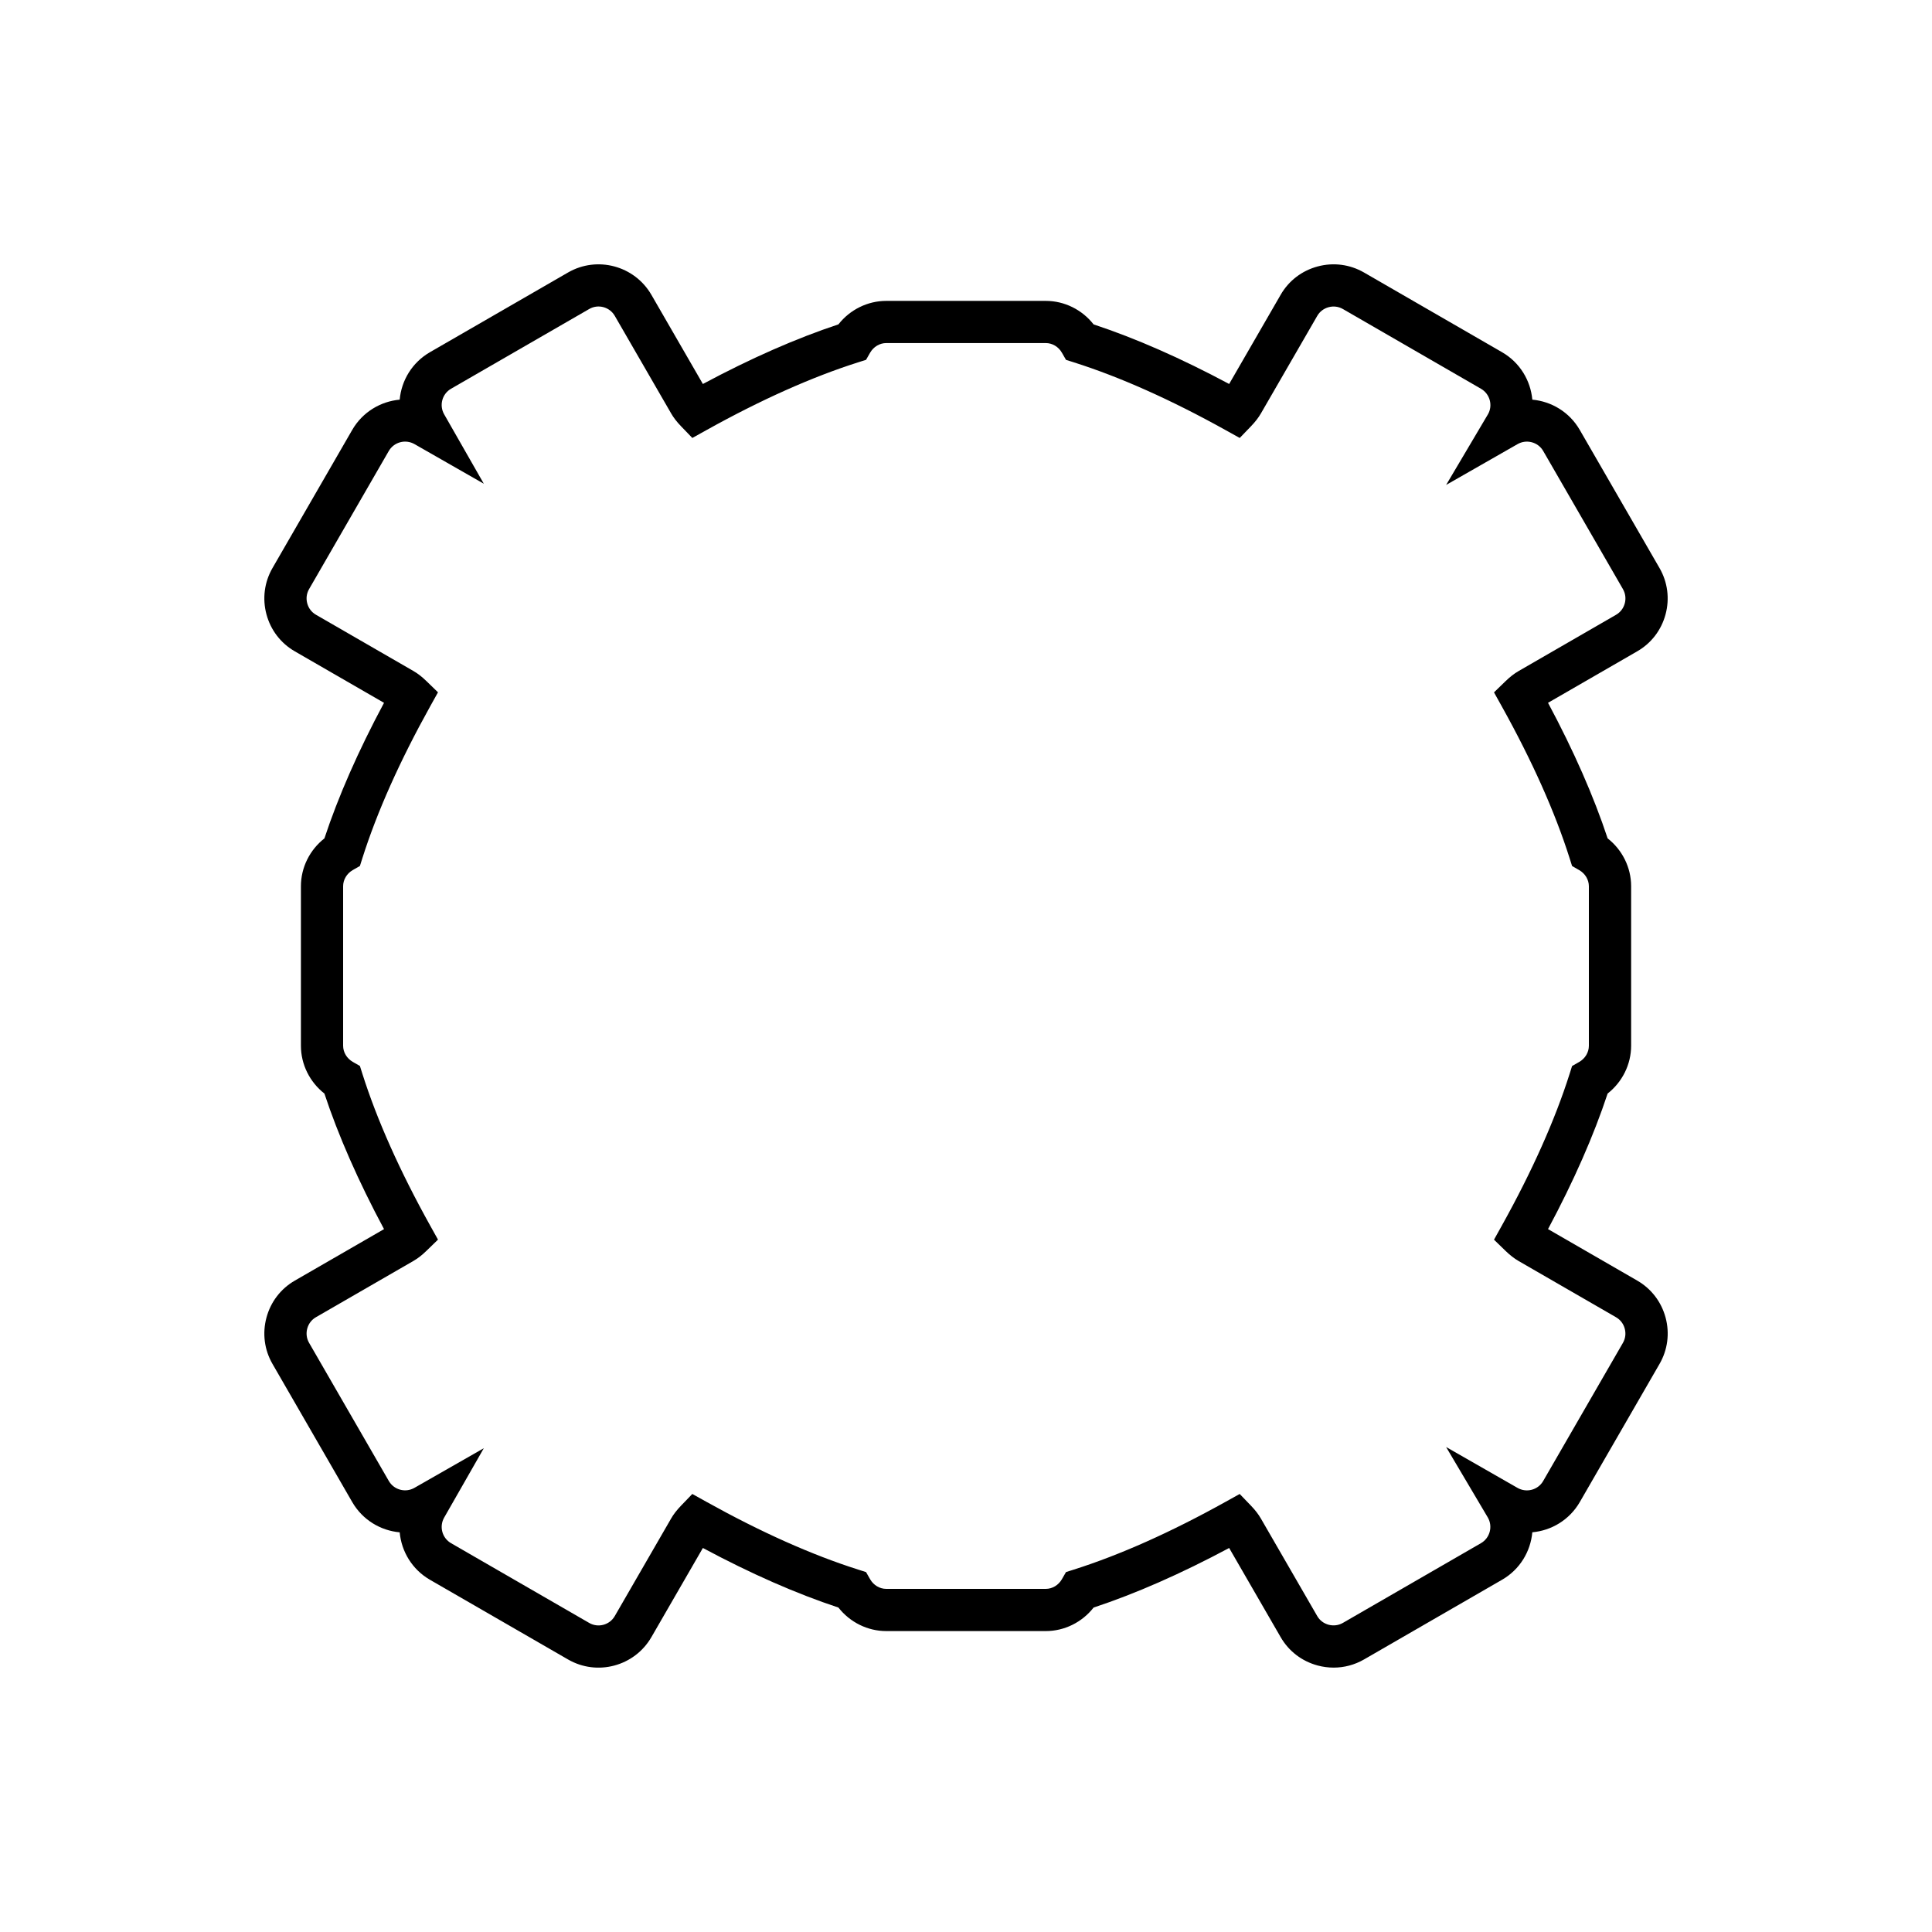
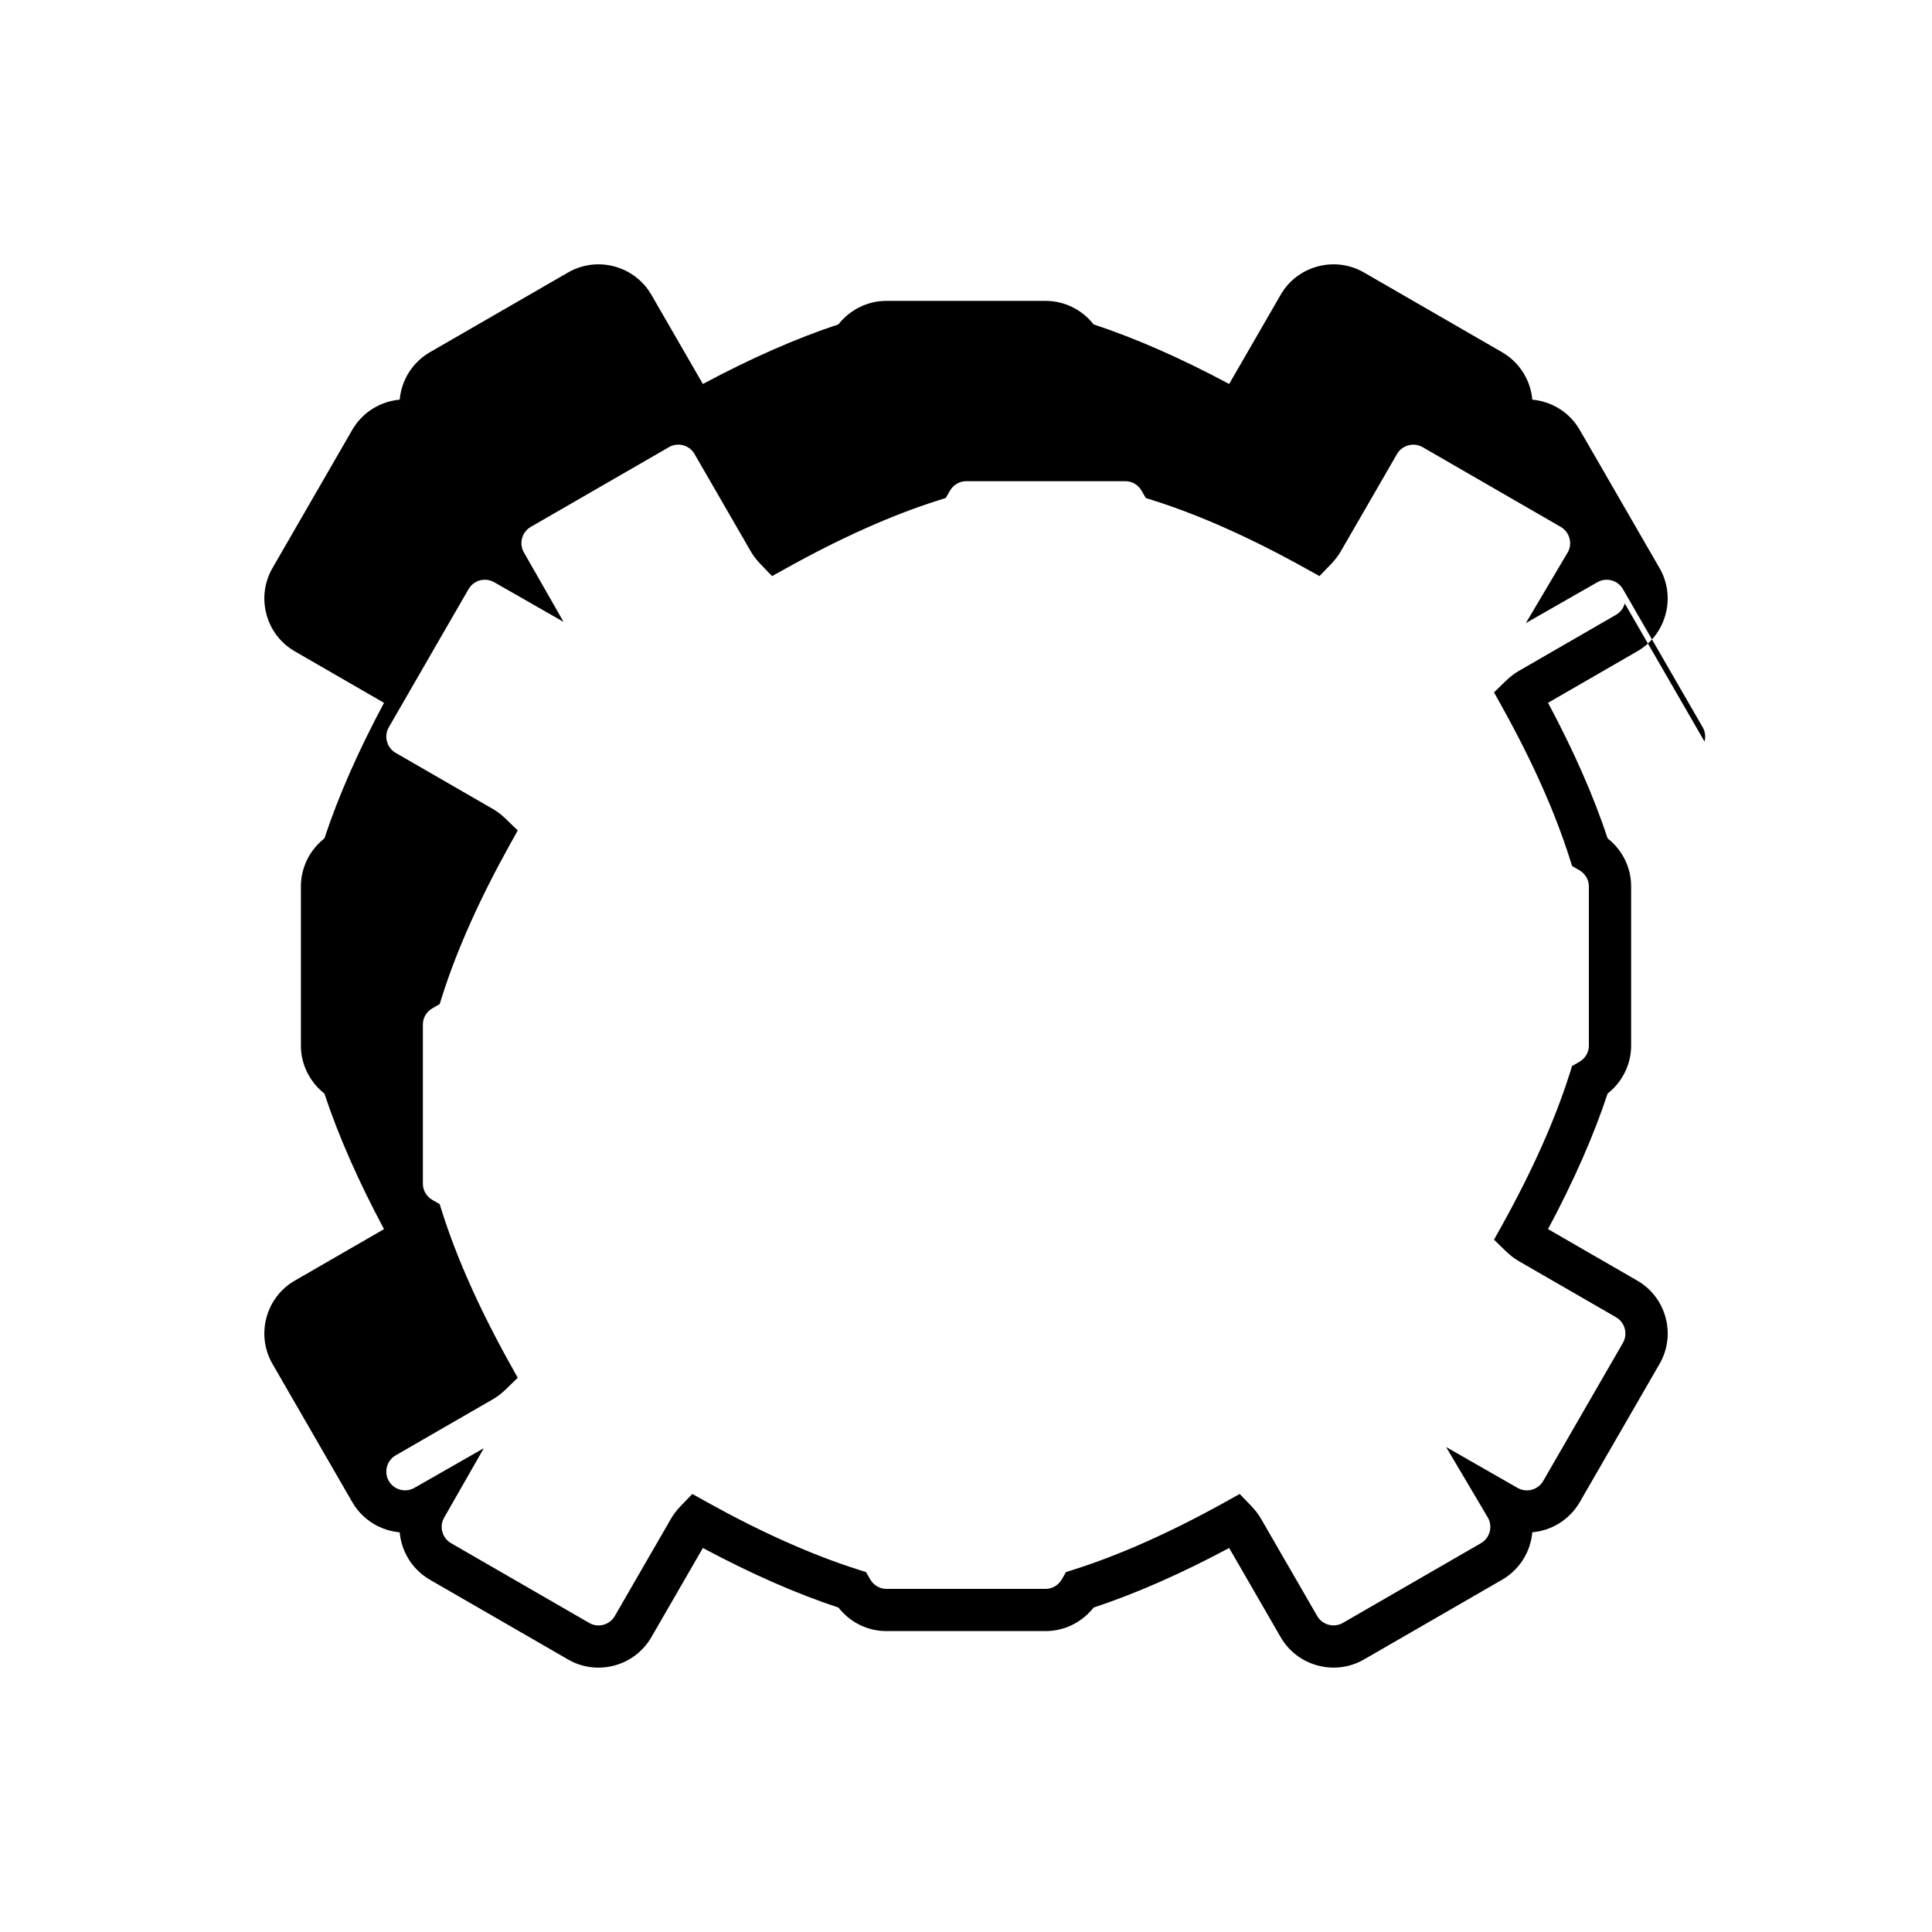
<svg xmlns="http://www.w3.org/2000/svg" fill="#000000" width="800px" height="800px" version="1.1" viewBox="144 144 512 512">
-   <path d="m585.39 306.81c1.121-4.184 0.551-8.543-1.602-12.273l-21.141-36.613c-2.727-4.727-7.504-7.551-12.566-8.012-0.461-5.062-3.285-9.836-8.008-12.566l-36.609-21.137c-3.727-2.144-8.09-2.719-12.266-1.598-4.184 1.121-7.676 3.793-9.816 7.519l-13.645 23.629c-12.723-6.809-24.773-12.109-35.922-15.789-3.047-3.891-7.719-6.231-12.672-6.231h-42.281c-4.953 0-9.625 2.336-12.672 6.223-11.141 3.684-23.195 8.984-35.922 15.797l-13.645-23.629c-4.465-7.719-14.367-10.367-22.078-5.922l-36.621 21.137c-4.723 2.734-7.551 7.508-8.004 12.57-5.062 0.457-9.84 3.281-12.574 8.008l-21.133 36.609c-2.152 3.731-2.723 8.09-1.602 12.273 1.121 4.18 3.793 7.664 7.523 9.812l23.633 13.641c-6.812 12.719-12.113 24.777-15.797 35.926-3.887 3.047-6.227 7.723-6.227 12.676v42.27c0 4.953 2.34 9.629 6.227 12.676 3.684 11.148 8.988 23.207 15.797 35.926l-23.629 13.637c-3.734 2.152-6.406 5.637-7.527 9.816-1.121 4.184-0.551 8.543 1.602 12.273l21.133 36.609c2.734 4.731 7.512 7.559 12.574 8.016 0.461 5.062 3.285 9.836 8.008 12.566l36.617 21.133c7.715 4.453 17.613 1.801 22.078-5.922l13.645-23.629c12.688 6.797 24.746 12.098 35.922 15.789 3.047 3.891 7.719 6.231 12.672 6.231h42.281c4.953 0 9.625-2.34 12.672-6.231 11.156-3.688 23.211-8.988 35.922-15.789l13.641 23.617c2.148 3.734 5.641 6.406 9.824 7.527 1.398 0.375 2.82 0.559 4.231 0.559 2.801 0 5.559-0.73 8.043-2.16l36.609-21.137c4.711-2.727 7.539-7.496 7.992-12.566 5.074-0.453 9.852-3.281 12.586-8.012l21.133-36.609c2.152-3.731 2.723-8.09 1.602-12.273-1.121-4.18-3.793-7.664-7.527-9.816l-23.629-13.637c6.812-12.719 12.113-24.777 15.797-35.926 3.887-3.047 6.227-7.723 6.227-12.676v-42.27c0-4.953-2.34-9.629-6.227-12.676-3.684-11.148-8.988-23.207-15.797-35.926l23.629-13.637c3.727-2.141 6.398-5.625 7.519-9.805zm-10.812-2.902c-0.344 1.289-1.164 2.359-2.309 3.019l-25.852 14.926c-1.16 0.676-2.273 1.543-3.41 2.644l-3.082 2.988 2.09 3.754c8.023 14.426 14.066 27.949 17.945 40.188l0.656 2.078 1.891 1.086c1.578 0.906 2.559 2.543 2.559 4.281v42.27c0 1.734-0.977 3.375-2.559 4.281l-1.891 1.086-0.656 2.078c-3.883 12.238-9.922 25.762-17.945 40.188l-2.09 3.754 3.082 2.988c1.137 1.105 2.254 1.973 3.438 2.664l25.824 14.906 0.004 0.004c1.137 0.656 1.957 1.727 2.301 3.016 0.344 1.289 0.176 2.629-0.488 3.773l-21.133 36.609c-1.371 2.375-4.422 3.184-6.816 1.805l-18.906-10.82 11.059 18.684c1.371 2.379 0.551 5.43-1.816 6.797l-36.598 21.133c-1.148 0.66-2.481 0.824-3.781 0.488-1.289-0.348-2.363-1.16-3.019-2.305l-14.914-25.816c-0.672-1.168-1.516-2.258-2.641-3.43l-2.992-3.106-3.766 2.094c-14.422 8.023-27.945 14.062-40.191 17.945l-2.074 0.66-1.09 1.895c-0.902 1.574-2.535 2.555-4.269 2.555h-42.281c-1.734 0-3.367-0.977-4.269-2.555l-1.086-1.895-2.078-0.66c-12.273-3.894-25.797-9.934-40.191-17.945l-3.766-2.098-2.992 3.109c-1.164 1.211-2.012 2.316-2.641 3.426l-14.914 25.82c-1.359 2.375-4.418 3.195-6.785 1.82l-36.609-21.133c-2.371-1.371-3.188-4.418-1.805-6.812l10.492-18.355-18.379 10.5c-2.383 1.371-5.43 0.551-6.797-1.816l-21.133-36.609c-0.66-1.141-0.832-2.481-0.488-3.773 0.344-1.289 1.164-2.359 2.309-3.019l25.824-14.906c1.168-0.676 2.262-1.52 3.438-2.664l3.082-2.988-2.09-3.754c-8.023-14.426-14.066-27.949-17.945-40.188l-0.656-2.078-1.891-1.086c-1.578-0.906-2.559-2.543-2.559-4.281v-42.27c0-1.734 0.977-3.375 2.559-4.281l1.891-1.086 0.656-2.078c3.883-12.238 9.922-25.762 17.945-40.188l2.09-3.754-3.082-2.988c-1.176-1.141-2.269-1.988-3.438-2.664l-25.832-14.91c-1.137-0.656-1.957-1.727-2.301-3.016s-0.176-2.629 0.488-3.773l21.129-36.609c1.379-2.363 4.418-3.191 6.824-1.809l18.355 10.492-10.5-18.379c-1.371-2.375-0.559-5.422 1.809-6.789l36.617-21.133c2.356-1.375 5.418-0.555 6.785 1.82l14.887 25.77c0.656 1.16 1.504 2.266 2.668 3.477l2.992 3.106 3.766-2.094c14.438-8.035 27.957-14.07 40.191-17.953l2.078-0.66 1.082-1.891c0.902-1.57 2.543-2.551 4.273-2.551h42.281c1.734 0 3.367 0.977 4.269 2.555l1.09 1.895 2.082 0.66c12.23 3.879 25.754 9.918 40.188 17.945l3.766 2.094 2.992-3.106c1.125-1.172 1.969-2.262 2.641-3.426l14.918-25.828c0.652-1.133 1.723-1.949 3.012-2.297 1.301-0.352 2.641-0.168 3.777 0.484l36.598 21.133c2.371 1.371 3.191 4.422 1.859 6.742l-11.098 18.746 18.93-10.816c2.367-1.363 5.422-0.559 6.797 1.816l21.133 36.609c0.66 1.156 0.828 2.492 0.484 3.785z" />
+   <path d="m585.39 306.81c1.121-4.184 0.551-8.543-1.602-12.273l-21.141-36.613c-2.727-4.727-7.504-7.551-12.566-8.012-0.461-5.062-3.285-9.836-8.008-12.566l-36.609-21.137c-3.727-2.144-8.09-2.719-12.266-1.598-4.184 1.121-7.676 3.793-9.816 7.519l-13.645 23.629c-12.723-6.809-24.773-12.109-35.922-15.789-3.047-3.891-7.719-6.231-12.672-6.231h-42.281c-4.953 0-9.625 2.336-12.672 6.223-11.141 3.684-23.195 8.984-35.922 15.797l-13.645-23.629c-4.465-7.719-14.367-10.367-22.078-5.922l-36.621 21.137c-4.723 2.734-7.551 7.508-8.004 12.57-5.062 0.457-9.84 3.281-12.574 8.008l-21.133 36.609c-2.152 3.731-2.723 8.09-1.602 12.273 1.121 4.18 3.793 7.664 7.523 9.812l23.633 13.641c-6.812 12.719-12.113 24.777-15.797 35.926-3.887 3.047-6.227 7.723-6.227 12.676v42.27c0 4.953 2.34 9.629 6.227 12.676 3.684 11.148 8.988 23.207 15.797 35.926l-23.629 13.637c-3.734 2.152-6.406 5.637-7.527 9.816-1.121 4.184-0.551 8.543 1.602 12.273l21.133 36.609c2.734 4.731 7.512 7.559 12.574 8.016 0.461 5.062 3.285 9.836 8.008 12.566l36.617 21.133c7.715 4.453 17.613 1.801 22.078-5.922l13.645-23.629c12.688 6.797 24.746 12.098 35.922 15.789 3.047 3.891 7.719 6.231 12.672 6.231h42.281c4.953 0 9.625-2.34 12.672-6.231 11.156-3.688 23.211-8.988 35.922-15.789l13.641 23.617c2.148 3.734 5.641 6.406 9.824 7.527 1.398 0.375 2.82 0.559 4.231 0.559 2.801 0 5.559-0.73 8.043-2.16l36.609-21.137c4.711-2.727 7.539-7.496 7.992-12.566 5.074-0.453 9.852-3.281 12.586-8.012l21.133-36.609c2.152-3.731 2.723-8.09 1.602-12.273-1.121-4.18-3.793-7.664-7.527-9.816l-23.629-13.637c6.812-12.719 12.113-24.777 15.797-35.926 3.887-3.047 6.227-7.723 6.227-12.676v-42.27c0-4.953-2.34-9.629-6.227-12.676-3.684-11.148-8.988-23.207-15.797-35.926l23.629-13.637c3.727-2.141 6.398-5.625 7.519-9.805zm-10.812-2.902c-0.344 1.289-1.164 2.359-2.309 3.019l-25.852 14.926c-1.16 0.676-2.273 1.543-3.41 2.644l-3.082 2.988 2.09 3.754c8.023 14.426 14.066 27.949 17.945 40.188l0.656 2.078 1.891 1.086c1.578 0.906 2.559 2.543 2.559 4.281v42.27c0 1.734-0.977 3.375-2.559 4.281l-1.891 1.086-0.656 2.078c-3.883 12.238-9.922 25.762-17.945 40.188l-2.09 3.754 3.082 2.988c1.137 1.105 2.254 1.973 3.438 2.664l25.824 14.906 0.004 0.004c1.137 0.656 1.957 1.727 2.301 3.016 0.344 1.289 0.176 2.629-0.488 3.773l-21.133 36.609c-1.371 2.375-4.422 3.184-6.816 1.805l-18.906-10.82 11.059 18.684c1.371 2.379 0.551 5.43-1.816 6.797l-36.598 21.133c-1.148 0.66-2.481 0.824-3.781 0.488-1.289-0.348-2.363-1.16-3.019-2.305l-14.914-25.816c-0.672-1.168-1.516-2.258-2.641-3.43l-2.992-3.106-3.766 2.094c-14.422 8.023-27.945 14.062-40.191 17.945l-2.074 0.66-1.09 1.895c-0.902 1.574-2.535 2.555-4.269 2.555h-42.281c-1.734 0-3.367-0.977-4.269-2.555l-1.086-1.895-2.078-0.66c-12.273-3.894-25.797-9.934-40.191-17.945l-3.766-2.098-2.992 3.109c-1.164 1.211-2.012 2.316-2.641 3.426l-14.914 25.82c-1.359 2.375-4.418 3.195-6.785 1.82l-36.609-21.133c-2.371-1.371-3.188-4.418-1.805-6.812l10.492-18.355-18.379 10.5c-2.383 1.371-5.43 0.551-6.797-1.816c-0.66-1.141-0.832-2.481-0.488-3.773 0.344-1.289 1.164-2.359 2.309-3.019l25.824-14.906c1.168-0.676 2.262-1.52 3.438-2.664l3.082-2.988-2.09-3.754c-8.023-14.426-14.066-27.949-17.945-40.188l-0.656-2.078-1.891-1.086c-1.578-0.906-2.559-2.543-2.559-4.281v-42.27c0-1.734 0.977-3.375 2.559-4.281l1.891-1.086 0.656-2.078c3.883-12.238 9.922-25.762 17.945-40.188l2.09-3.754-3.082-2.988c-1.176-1.141-2.269-1.988-3.438-2.664l-25.832-14.91c-1.137-0.656-1.957-1.727-2.301-3.016s-0.176-2.629 0.488-3.773l21.129-36.609c1.379-2.363 4.418-3.191 6.824-1.809l18.355 10.492-10.5-18.379c-1.371-2.375-0.559-5.422 1.809-6.789l36.617-21.133c2.356-1.375 5.418-0.555 6.785 1.82l14.887 25.77c0.656 1.16 1.504 2.266 2.668 3.477l2.992 3.106 3.766-2.094c14.438-8.035 27.957-14.07 40.191-17.953l2.078-0.66 1.082-1.891c0.902-1.57 2.543-2.551 4.273-2.551h42.281c1.734 0 3.367 0.977 4.269 2.555l1.09 1.895 2.082 0.66c12.23 3.879 25.754 9.918 40.188 17.945l3.766 2.094 2.992-3.106c1.125-1.172 1.969-2.262 2.641-3.426l14.918-25.828c0.652-1.133 1.723-1.949 3.012-2.297 1.301-0.352 2.641-0.168 3.777 0.484l36.598 21.133c2.371 1.371 3.191 4.422 1.859 6.742l-11.098 18.746 18.93-10.816c2.367-1.363 5.422-0.559 6.797 1.816l21.133 36.609c0.66 1.156 0.828 2.492 0.484 3.785z" />
</svg>